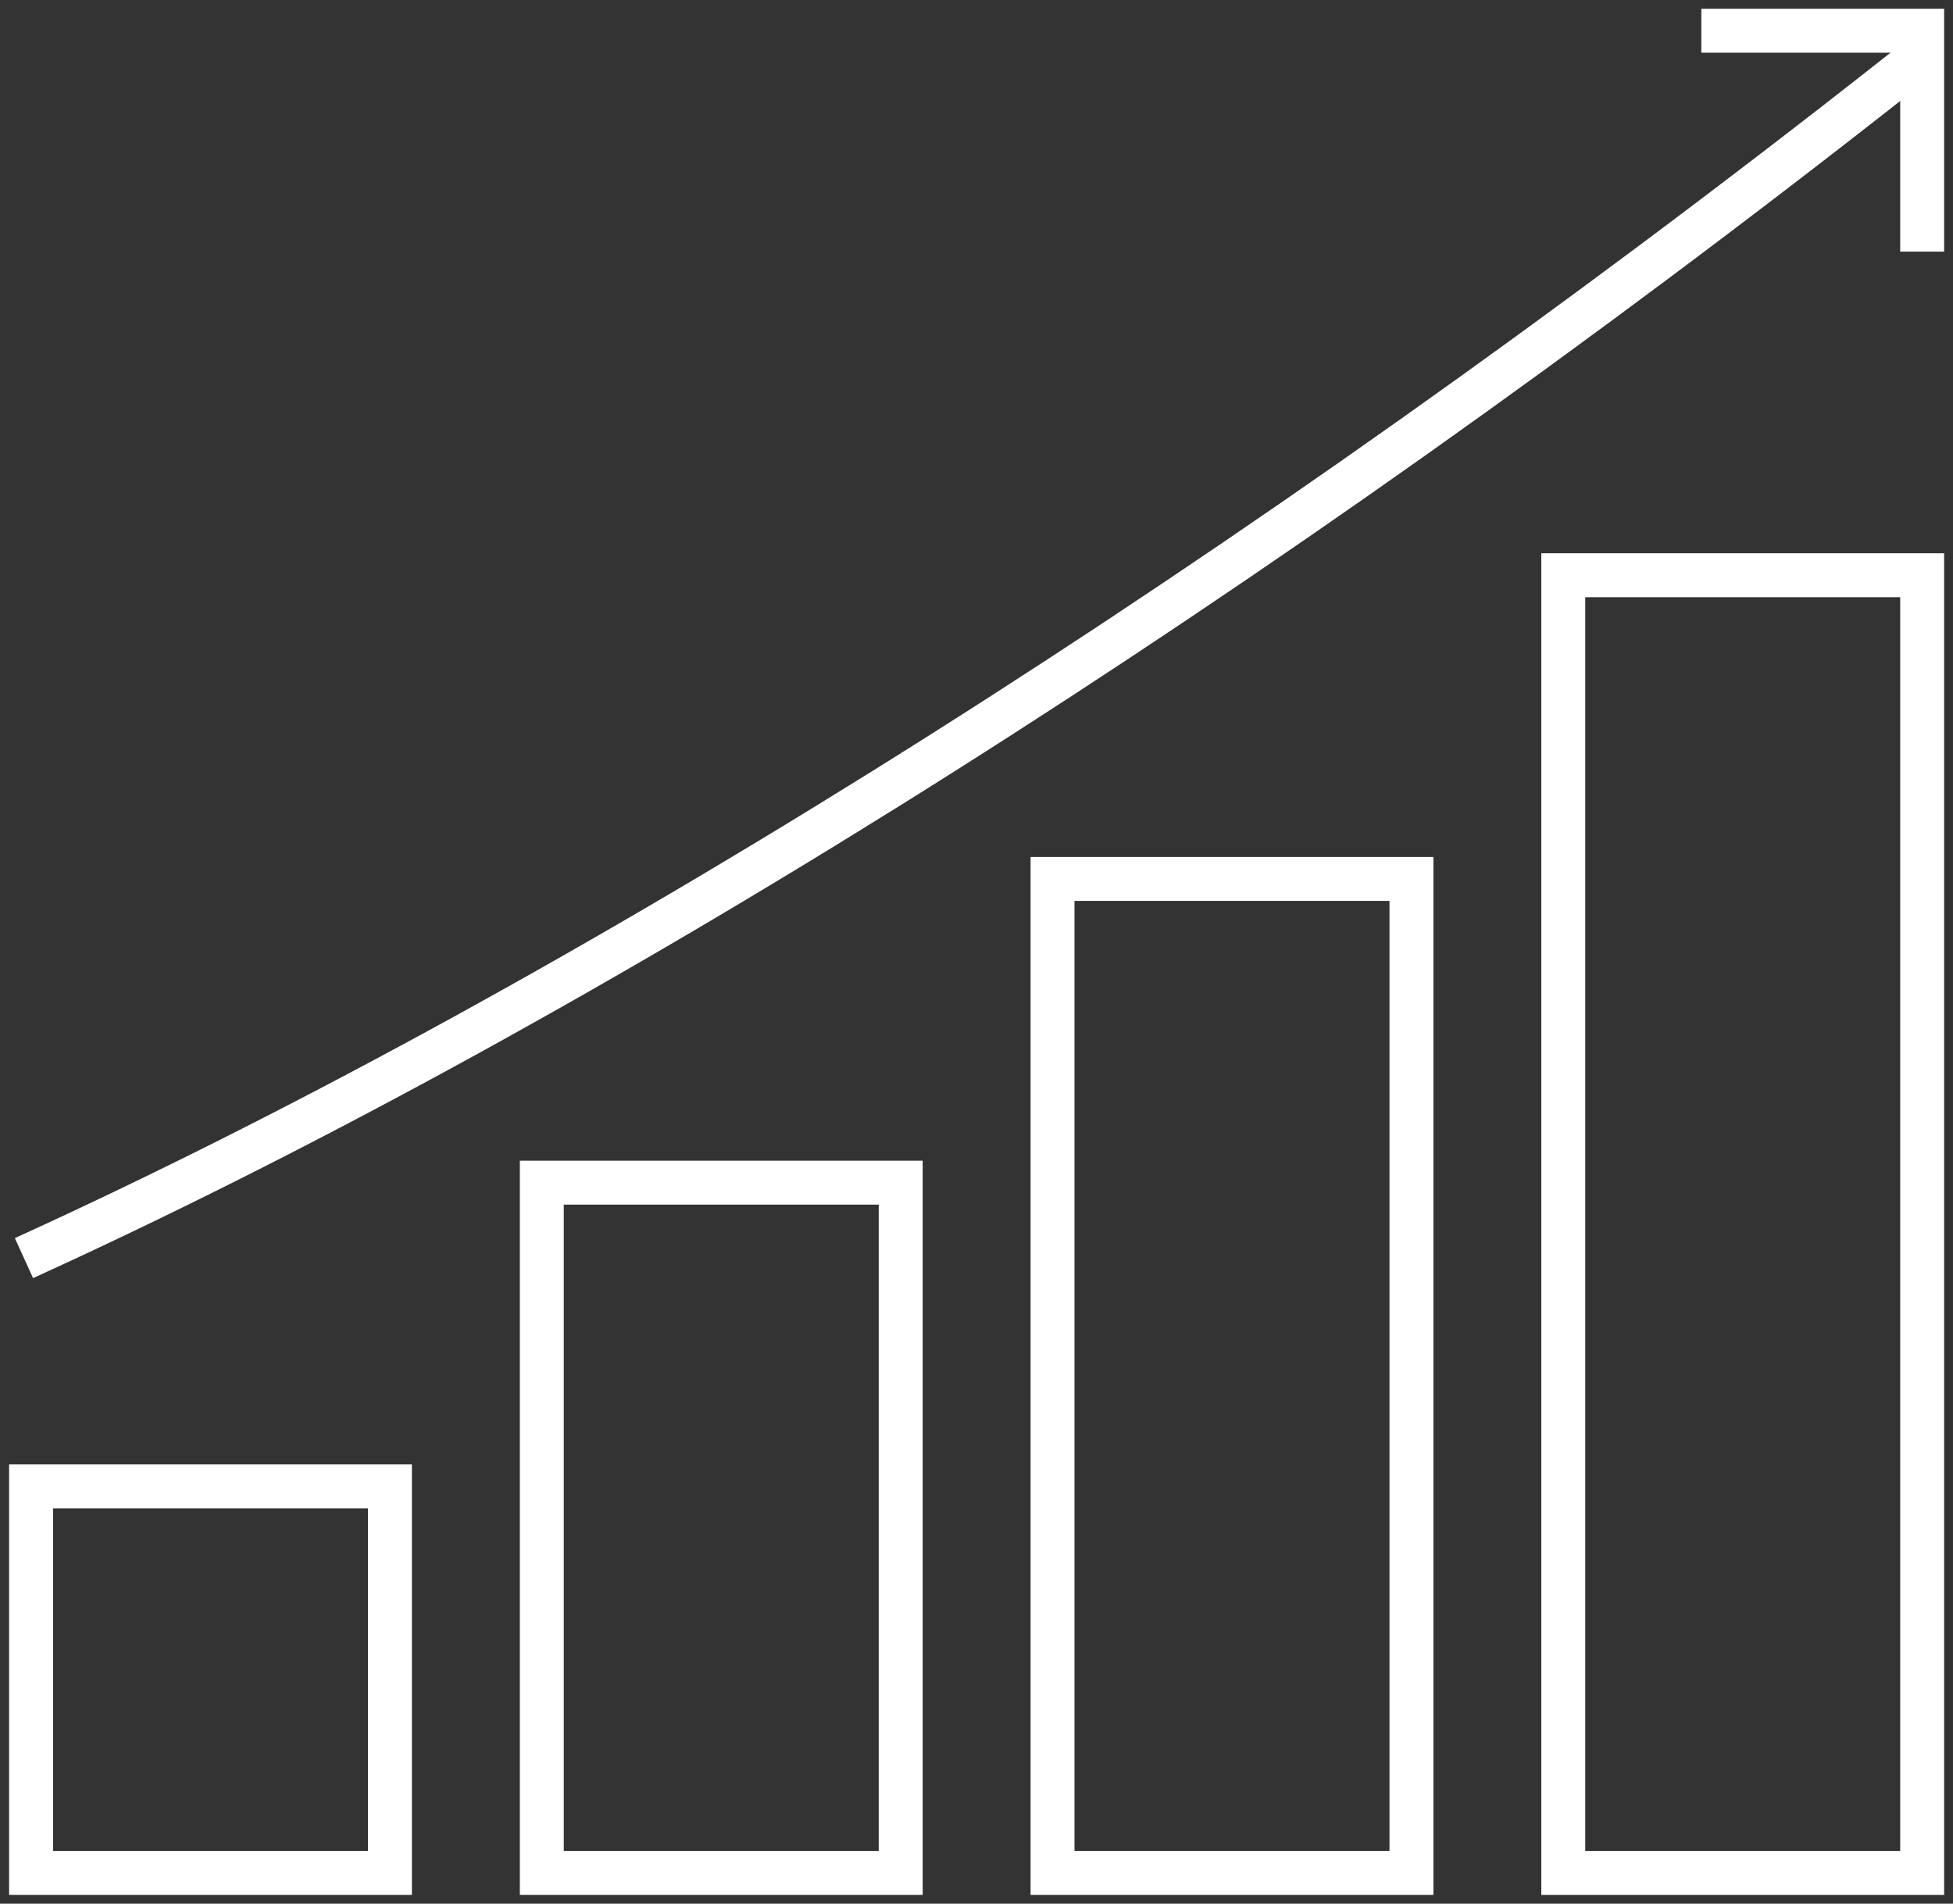
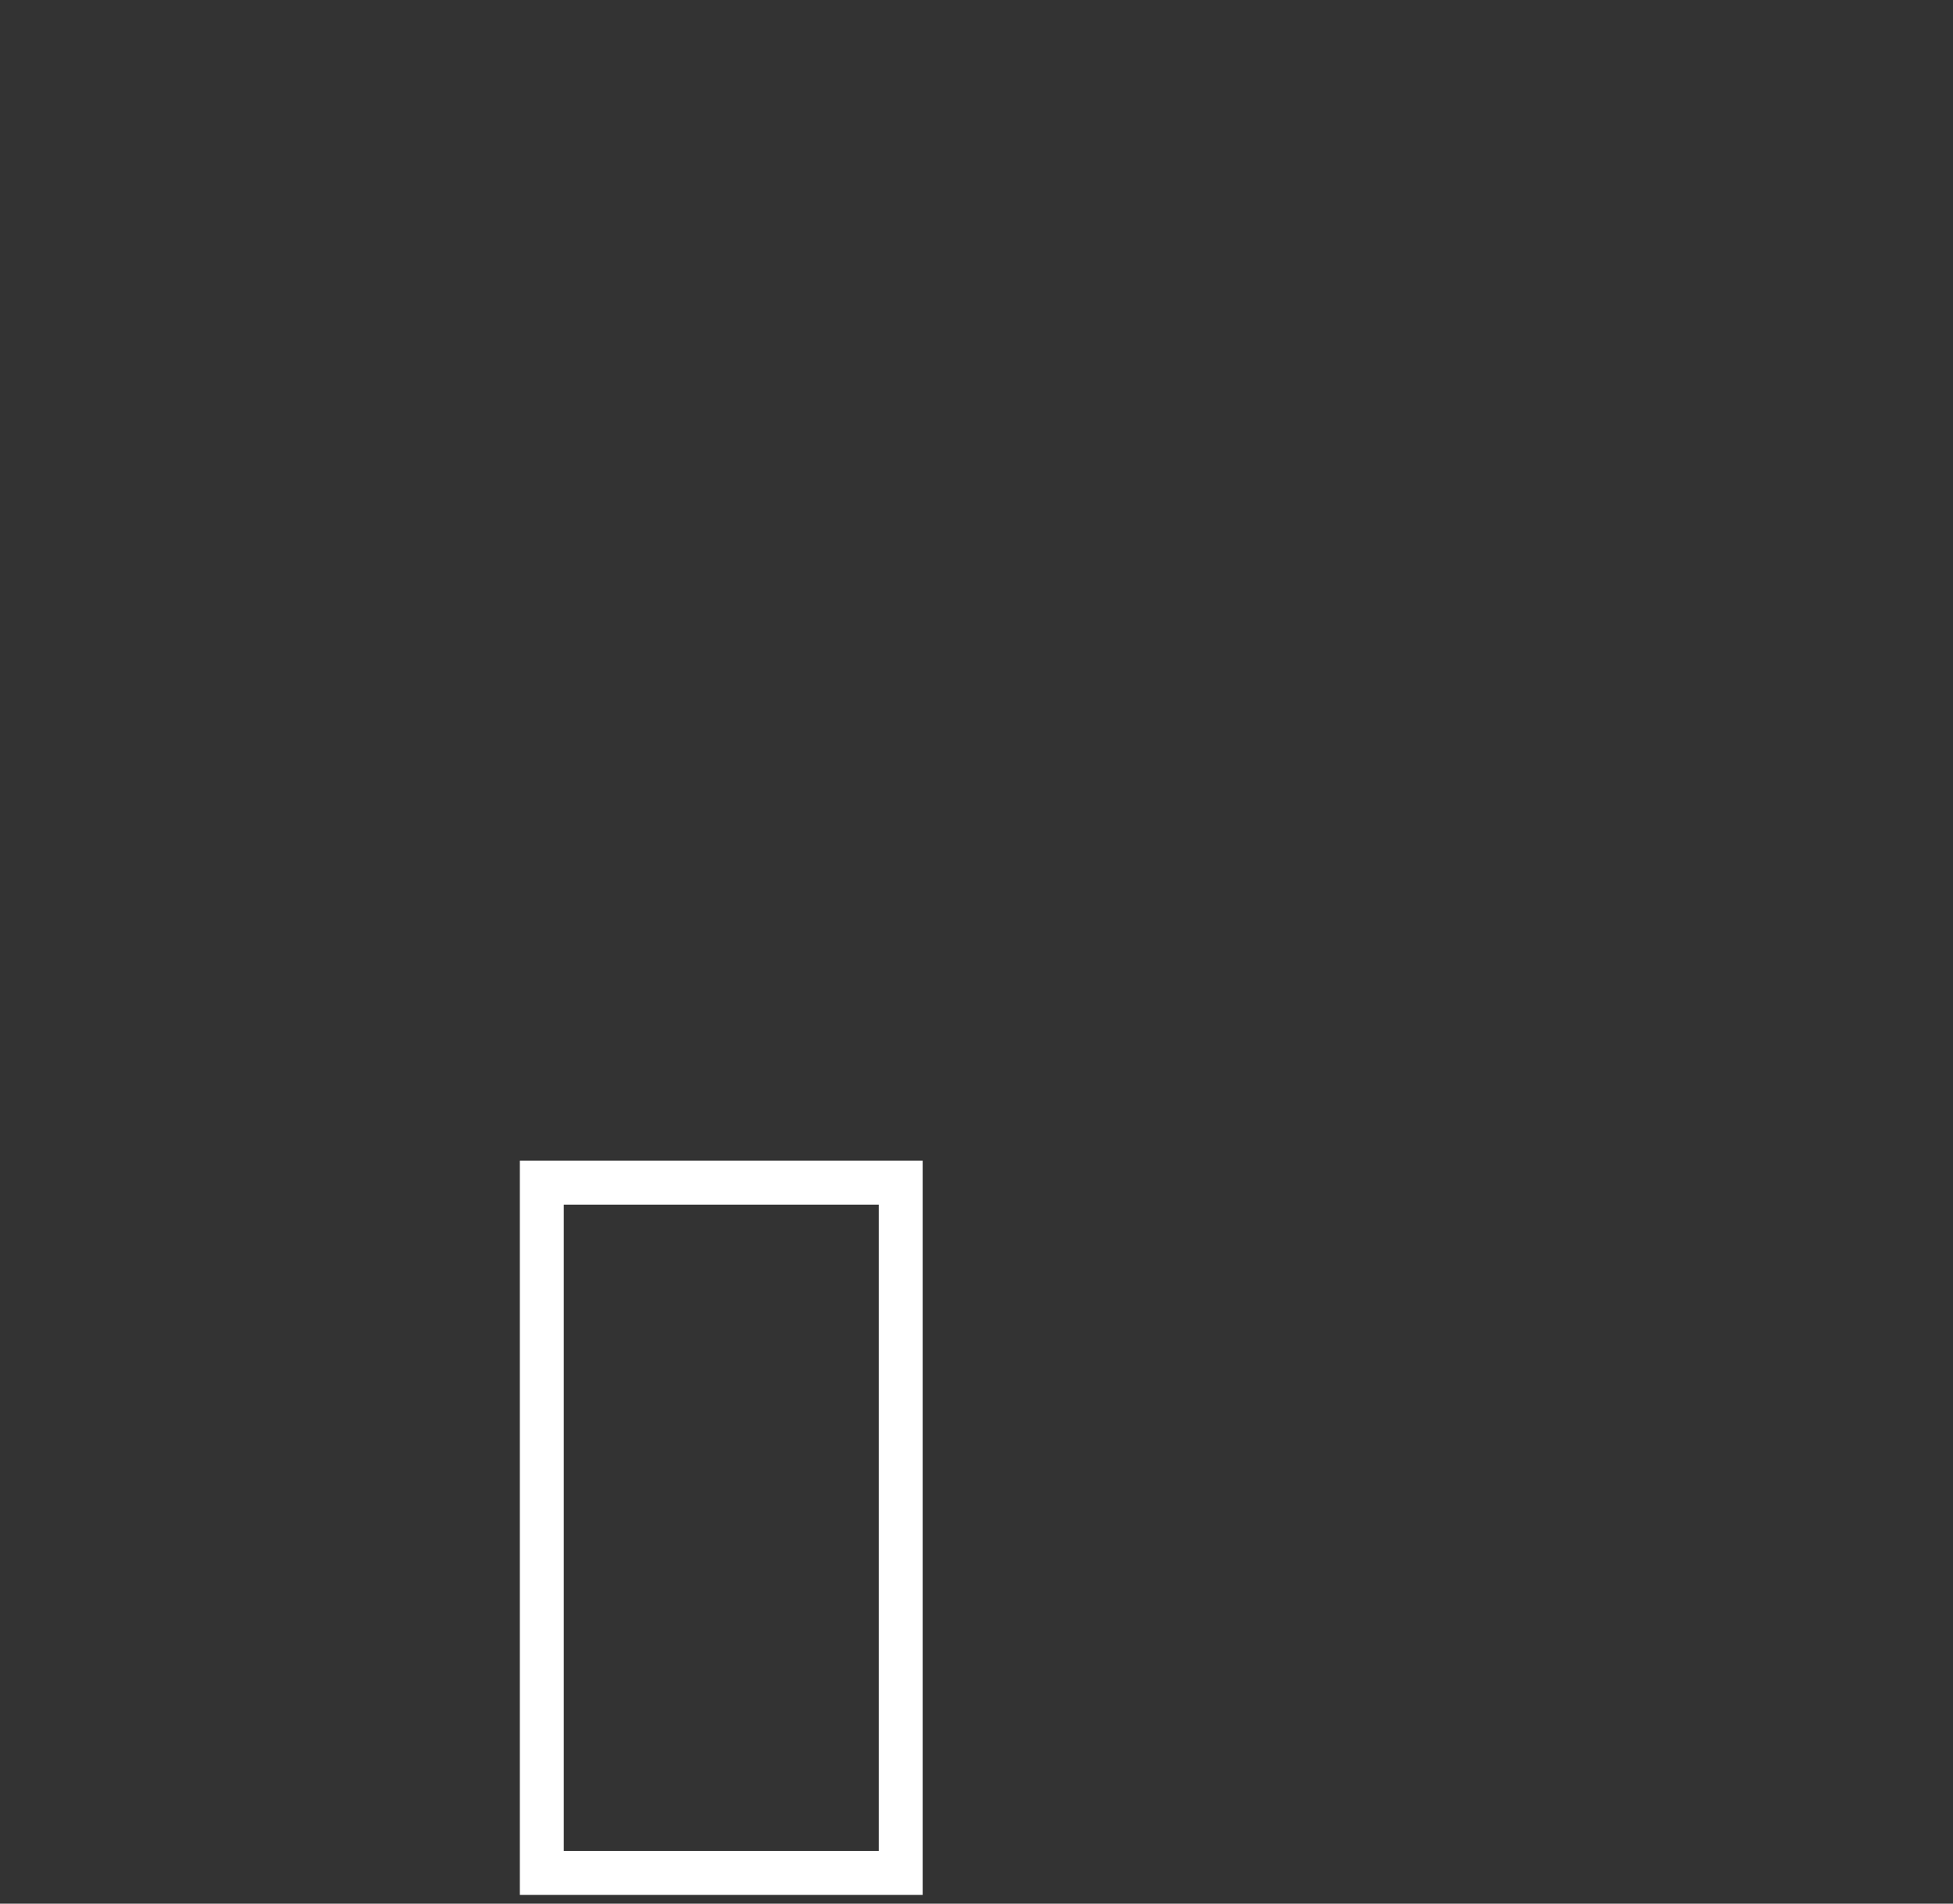
<svg xmlns="http://www.w3.org/2000/svg" id="Layer_1" x="0px" y="0px" width="133.383px" height="130px" viewBox="0 0 133.383 130" xml:space="preserve">
  <rect x="0" y="0" width="133.383" height="130" fill="#333333" stroke="none" />
  <g>
-     <rect x="2.122" y="101.501" fill="none" stroke="#FFFFFF" stroke-width="3" width="24.51" height="26.398" />
    <rect x="37.004" y="80.762" fill="none" stroke="#FFFFFF" stroke-width="3" width="24.511" height="47.137" />
-     <rect x="71.884" y="60.021" fill="none" stroke="#FFFFFF" stroke-width="3" width="24.513" height="67.878" />
-     <rect x="106.766" y="39.282" fill="none" stroke="#FFFFFF" stroke-width="3" width="24.511" height="88.618" />
-     <polyline fill="none" stroke="#FFFFFF" stroke-width="3" stroke-miterlimit="10" points="116.195,2.099 131.277,2.099 131.277,17.183 " />
-     <path fill="none" stroke="#FFFFFF" stroke-width="3" d="M130.814,4.172c-1.819,1.438-3.652,2.871-5.497,4.305 C81.204,42.719,37.584,69.553,1.636,85.915" />
  </g>
</svg>